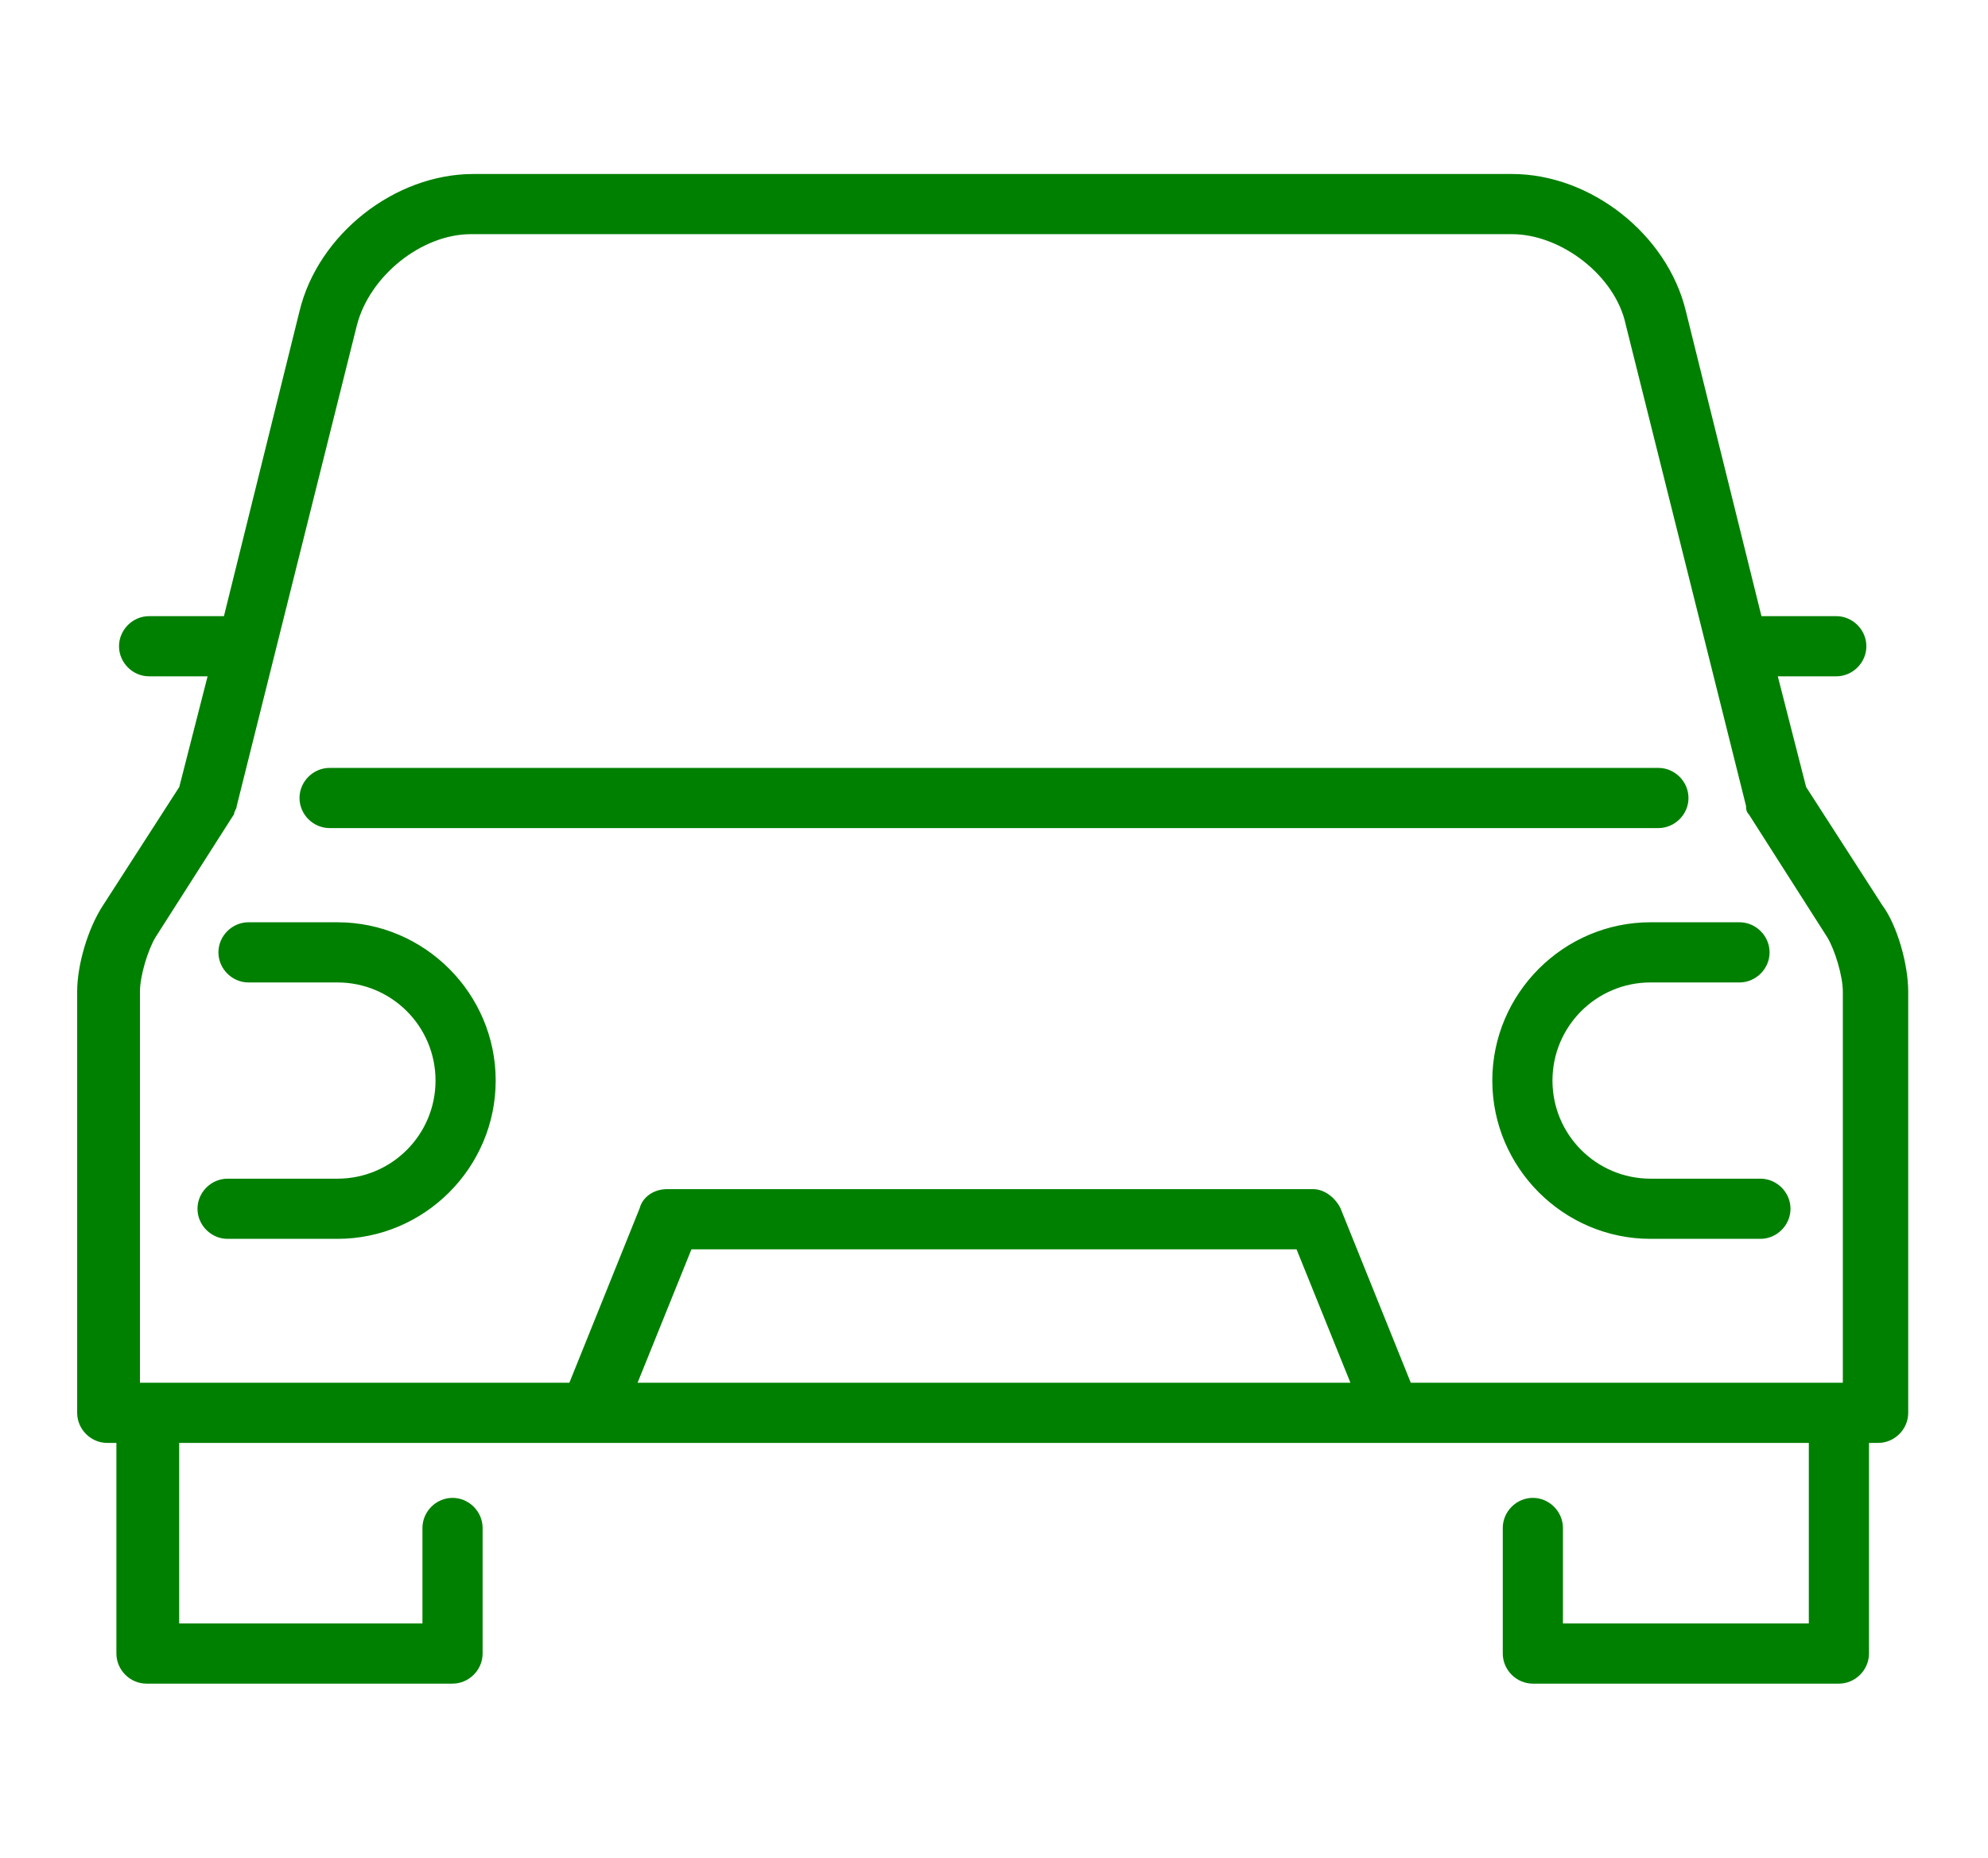
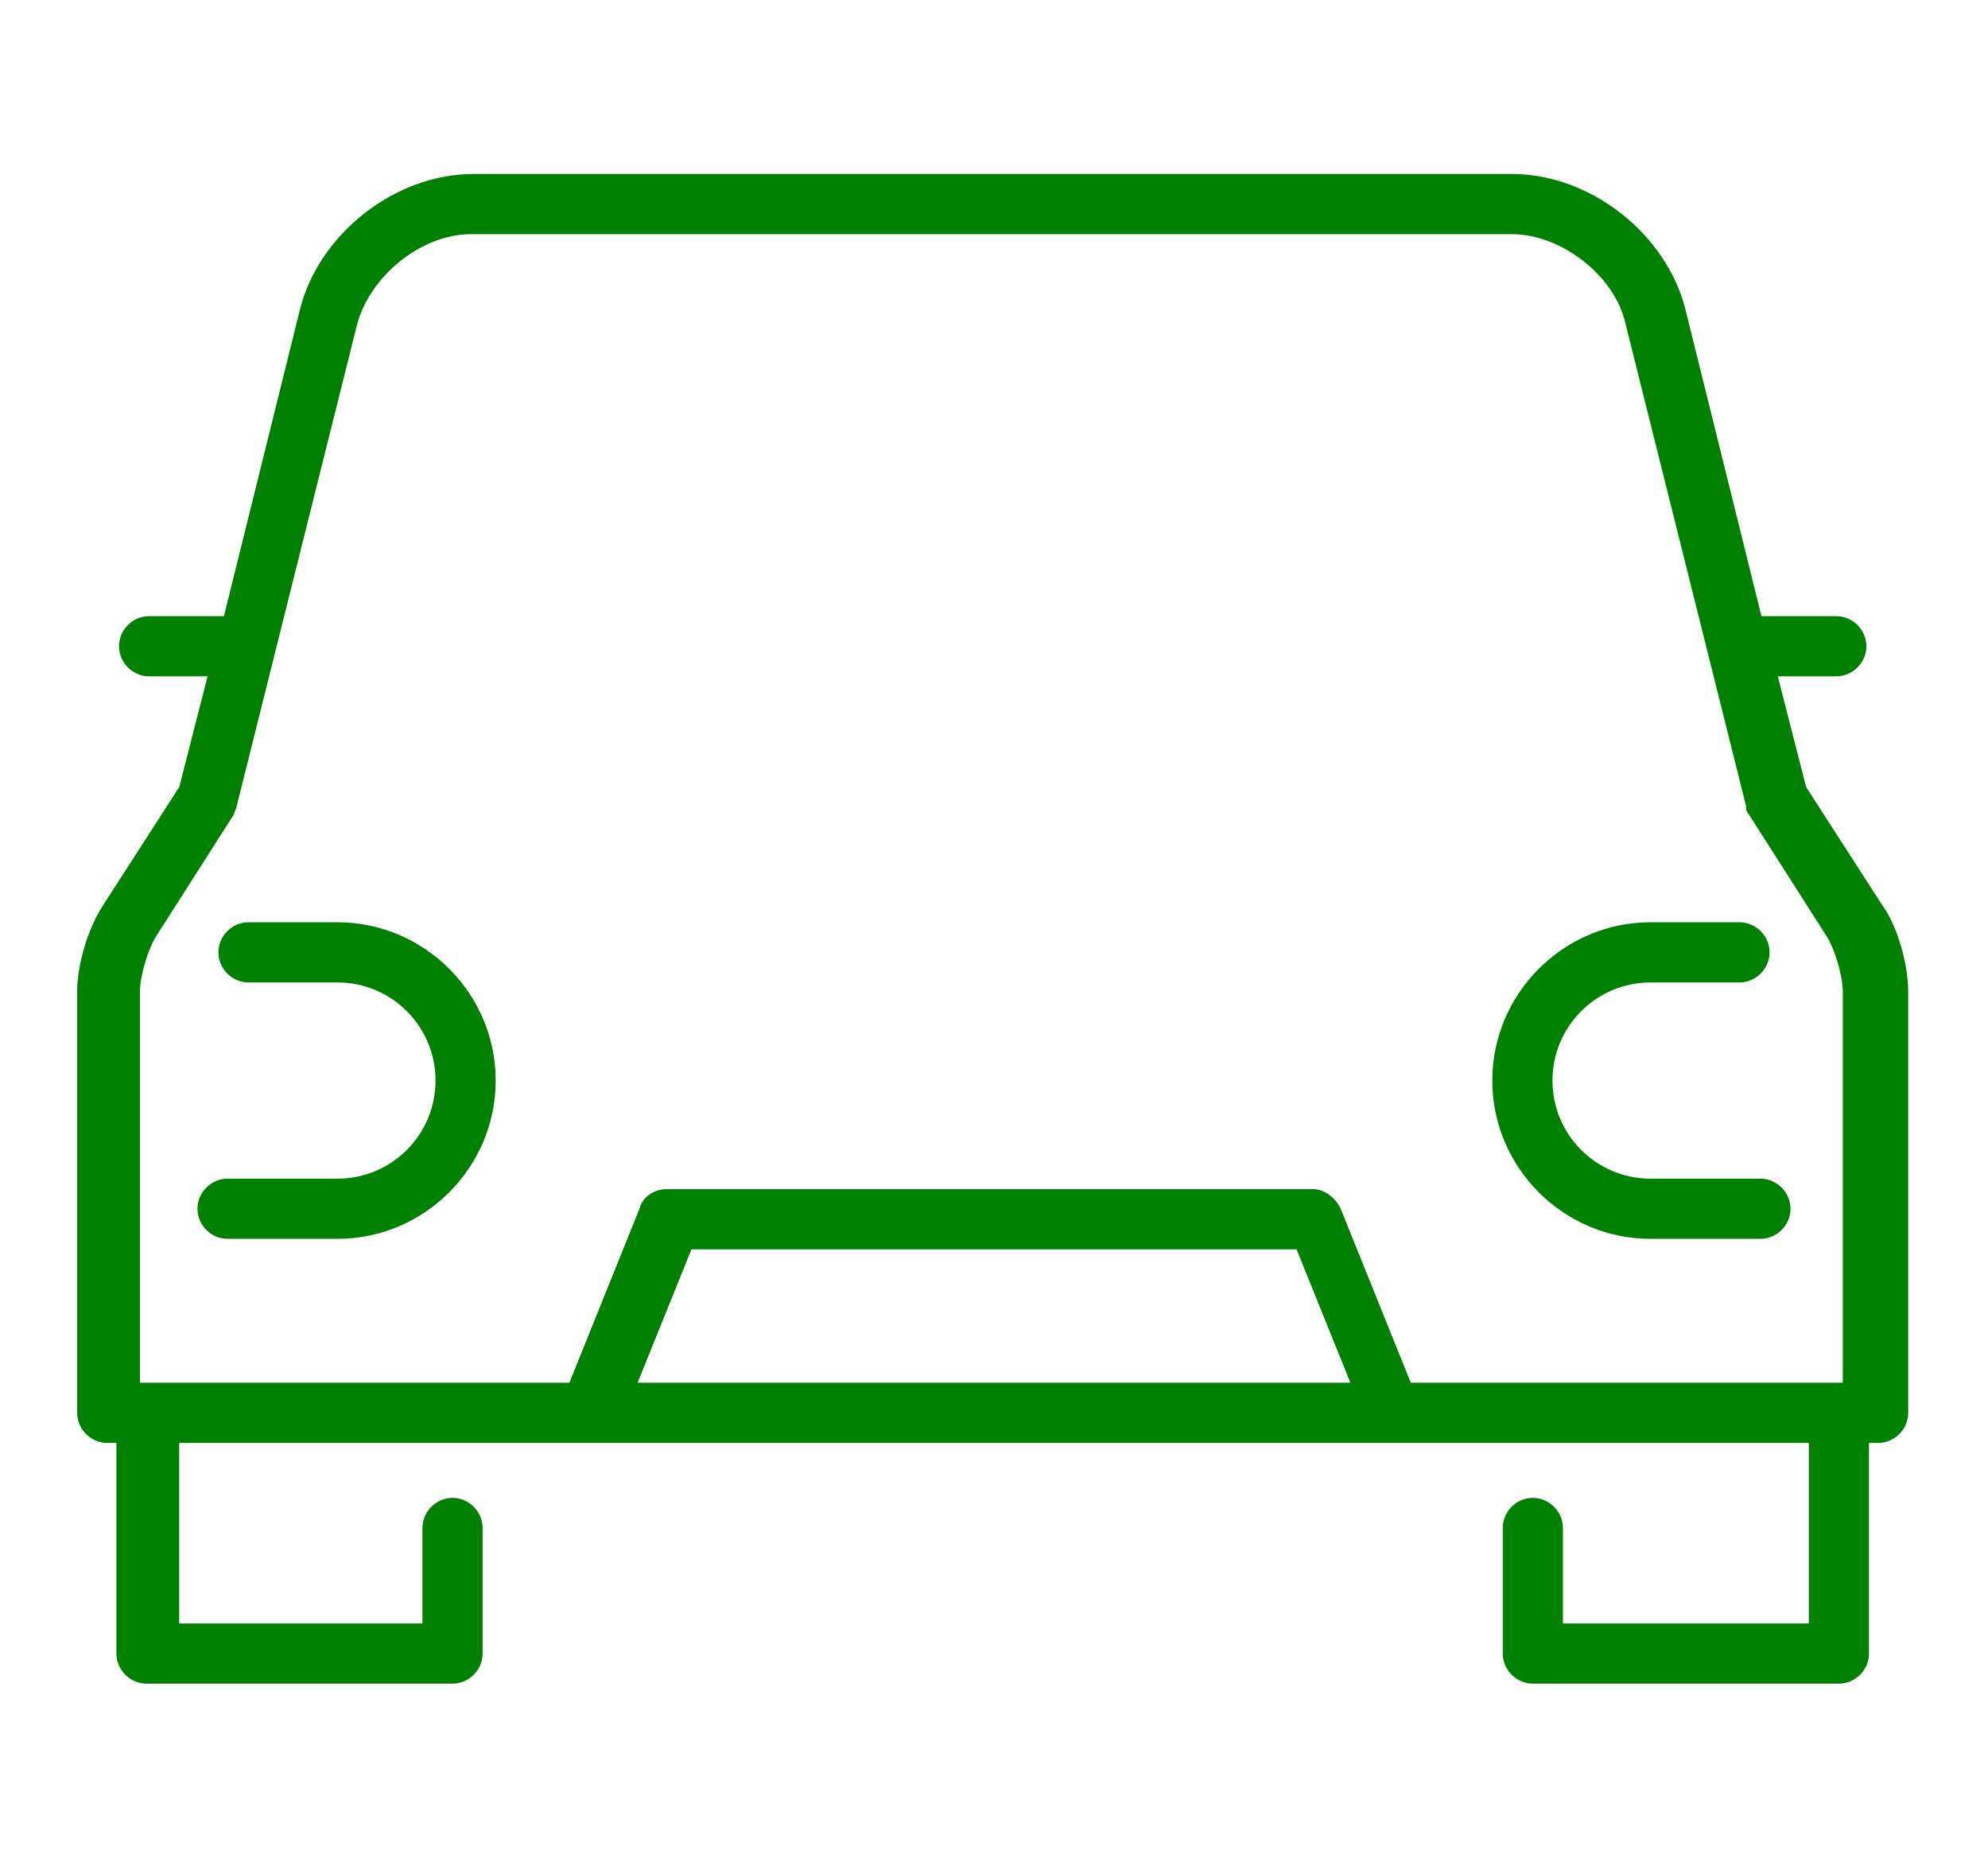
<svg xmlns="http://www.w3.org/2000/svg" id="Layer_1" data-name="Layer 1" width="76" height="71" version="1.1" viewBox="0 0 76 71">
  <defs>
    <style>
      .cls-1 {
        fill: green;
        stroke: green;
        stroke-width: .1px;
      }
    </style>
  </defs>
-   <path class="cls-1" d="M12.6,31.6h50.8c.6,0,1.1-.5,1.1-1.1s-.5-1.1-1.1-1.1H12.6c-.6,0-1.1.5-1.1,1.1s.5,1.1,1.1,1.1Z" />
  <path class="cls-1" d="M71.9,34.6l-2.9-4.5-1.1-4.3h2.3c.6,0,1.1-.5,1.1-1.1s-.5-1.1-1.1-1.1h-2.9l-2.9-11.7c-.7-2.9-3.6-5.2-6.6-5.2H18.1c-3,0-5.9,2.3-6.6,5.2l-2.9,11.7h-2.9c-.6,0-1.1.5-1.1,1.1s.5,1.1,1.1,1.1h2.3l-1.1,4.3-2.9,4.5c-.6.9-1,2.3-1,3.3v16.1c0,.6.5,1.1,1.1,1.1h.4v8.1c0,.6.5,1.1,1.1,1.1h11.7c.6,0,1.1-.5,1.1-1.1v-4.8c0-.6-.5-1.1-1.1-1.1s-1.1.5-1.1,1.1v3.7H6.8v-7h62.4v7h-9.5v-3.7c0-.6-.5-1.1-1.1-1.1s-1.1.5-1.1,1.1v4.8c0,.6.5,1.1,1.1,1.1h11.7c.6,0,1.1-.5,1.1-1.1v-8.1h.4c.6,0,1.1-.5,1.1-1.1v-16.1c0-1-.4-2.5-1-3.3h0ZM5.3,37.9c0-.6.3-1.6.6-2.1l3-4.7c0-.1.1-.2.1-.3l4.6-18.4c.5-1.9,2.5-3.5,4.4-3.5h39.8c1.9,0,4,1.6,4.4,3.5l4.6,18.4c0,.1,0,.2.1.3l3,4.7c.3.5.6,1.5.6,2.1v15h-16.6l-2.7-6.7c-.2-.4-.6-.7-1-.7h-24.7c-.5,0-.9.3-1,.7l-2.7,6.7H5.3v-15h0ZM51.7,52.9h-27.4l2.1-5.2h23.2l2.1,5.2h0Z" />
  <path class="cls-1" d="M8.7,47.3h4.2c3.3,0,6-2.7,6-6s-2.7-6-6-6h-3.4c-.6,0-1.1.5-1.1,1.1s.5,1.1,1.1,1.1h3.4c2.1,0,3.8,1.7,3.8,3.8s-1.7,3.8-3.8,3.8h-4.2c-.6,0-1.1.5-1.1,1.1s.5,1.1,1.1,1.1Z" />
  <path class="cls-1" d="M57.1,41.3c0,3.3,2.7,6,6,6h4.2c.6,0,1.1-.5,1.1-1.1s-.5-1.1-1.1-1.1h-4.2c-2.1,0-3.8-1.7-3.8-3.8s1.7-3.8,3.8-3.8h3.4c.6,0,1.1-.5,1.1-1.1s-.5-1.1-1.1-1.1h-3.4c-3.3,0-6,2.7-6,6Z" />
</svg>